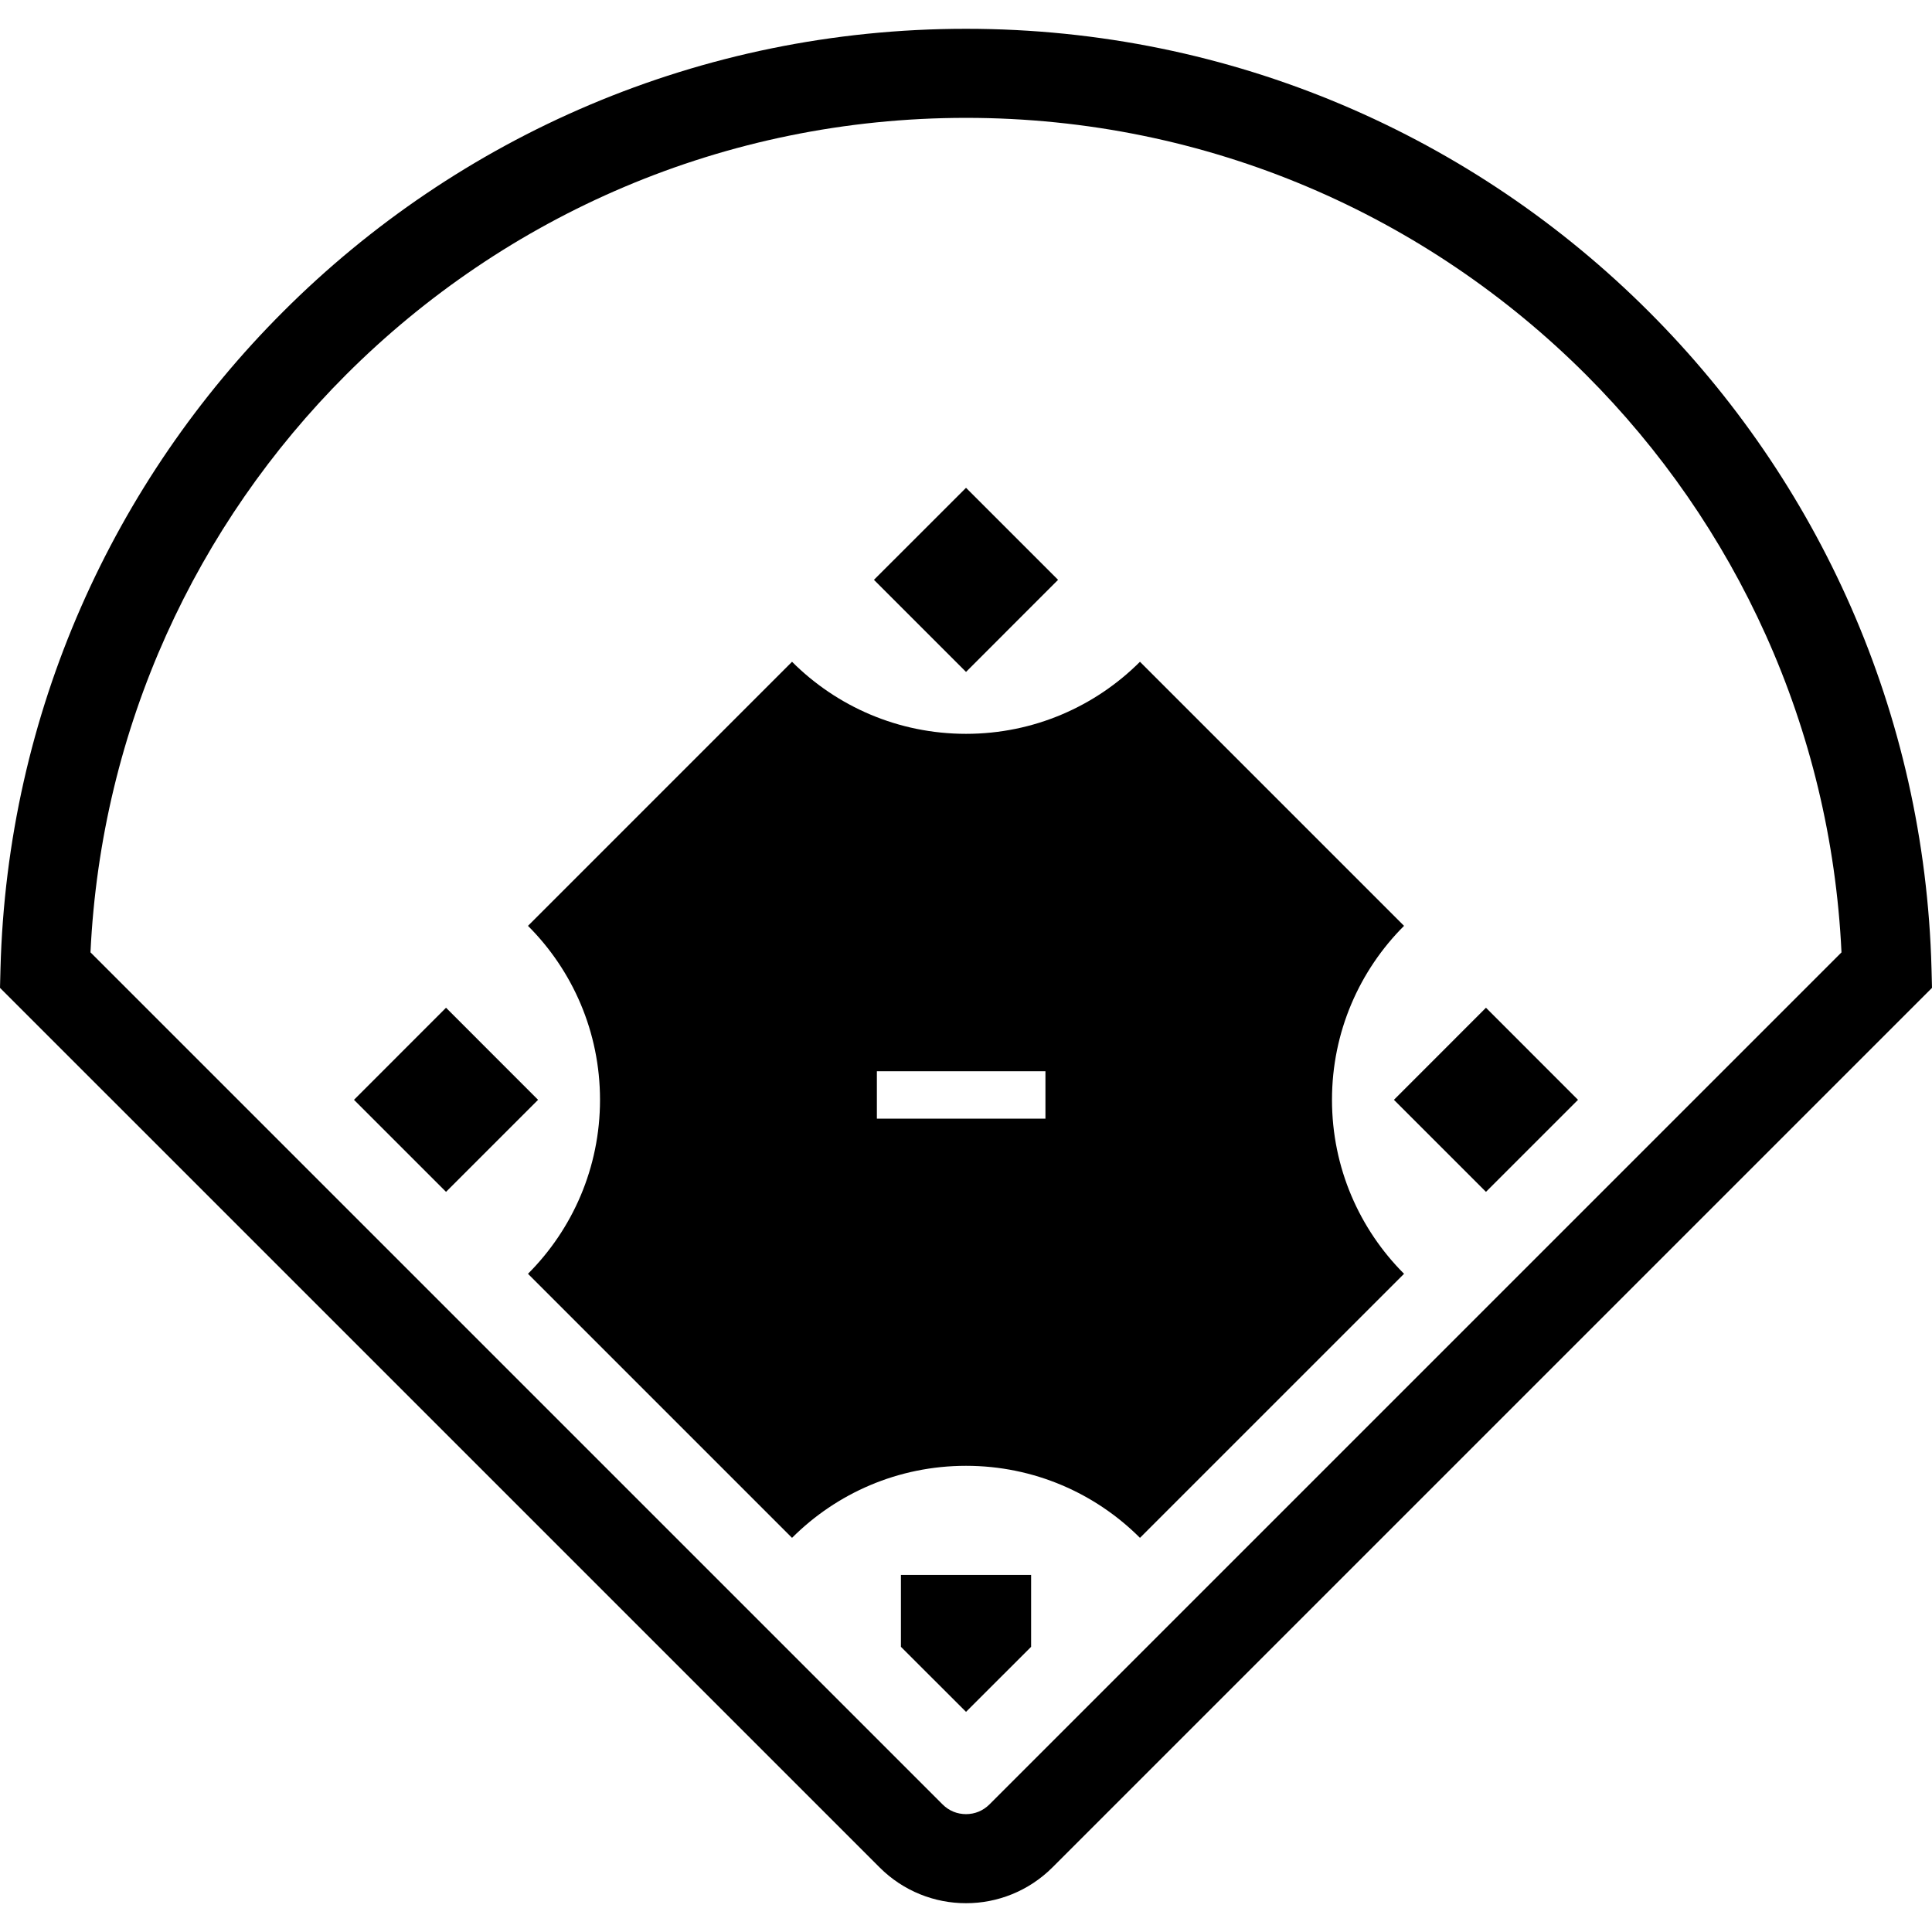
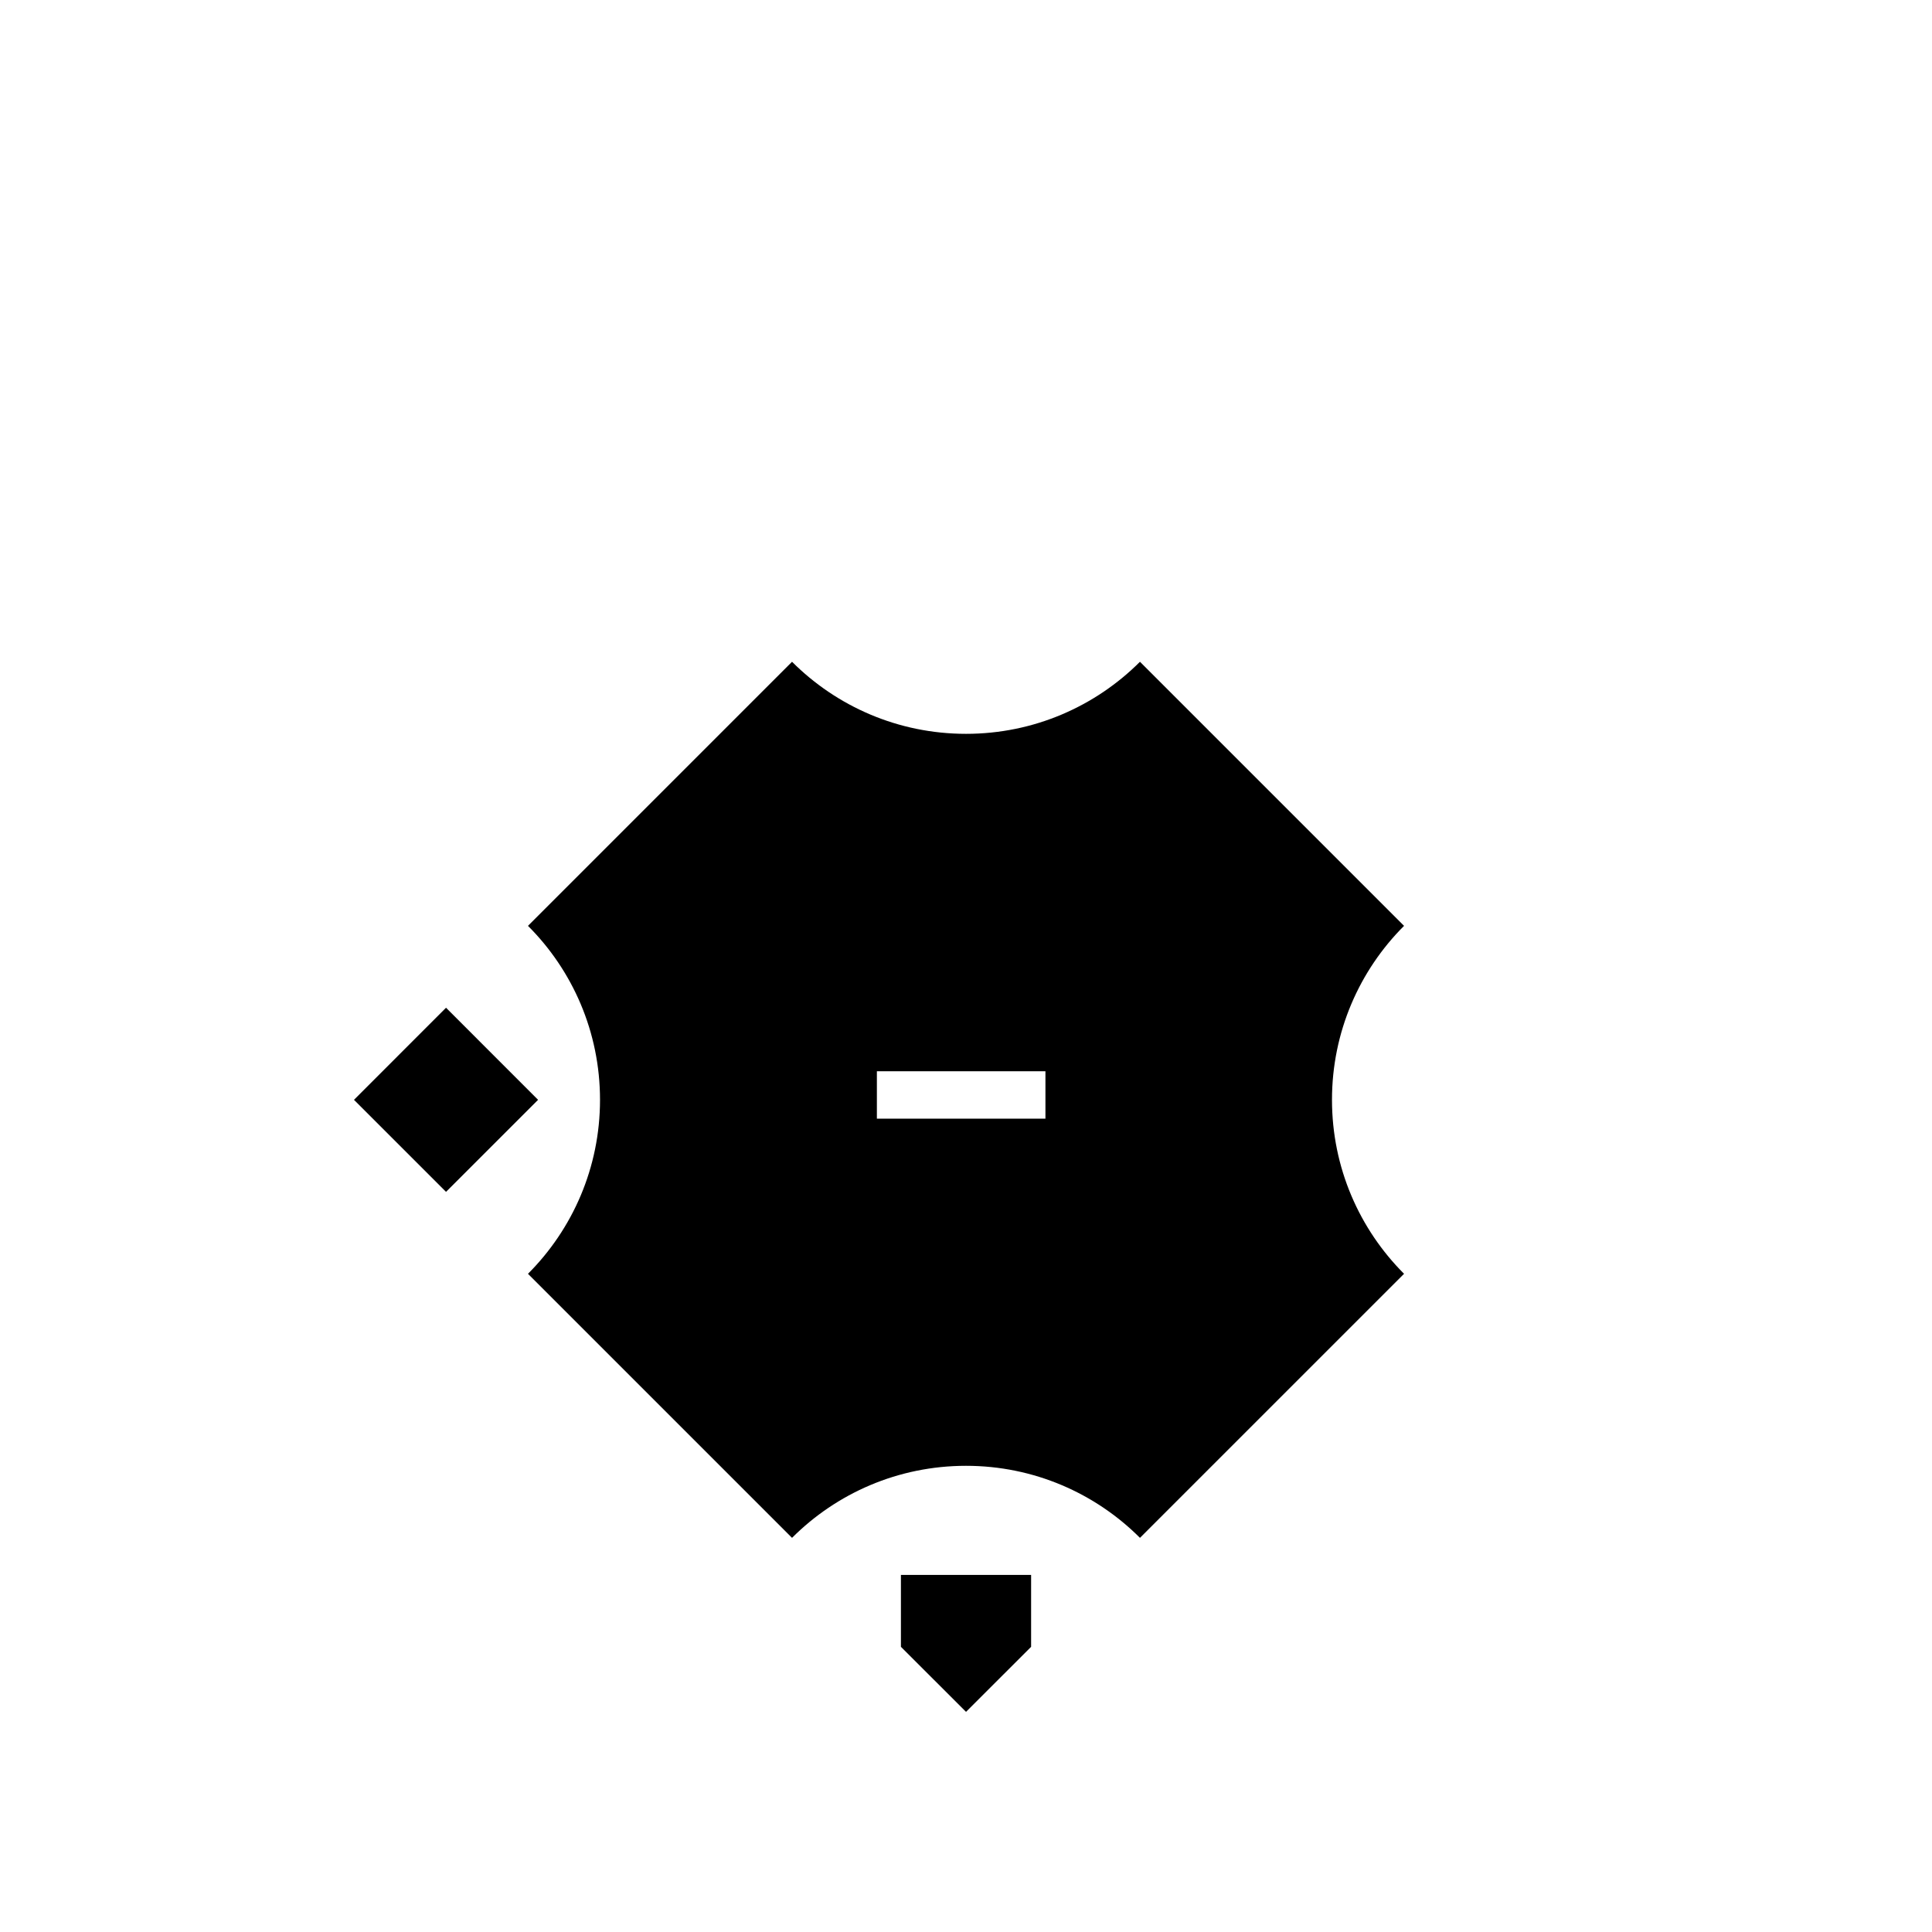
<svg xmlns="http://www.w3.org/2000/svg" height="800px" width="800px" version="1.1" id="_x32_" viewBox="0 0 512 512" xml:space="preserve">
  <style type="text/css">
	.st0{fill:#000000;}
</style>
  <g>
-     <polygon class="st0" points="280.402,153.66 256.008,129.275 231.606,153.66 256.008,178.063  " />
    <polygon class="st0" points="238.754,436.426 256.008,453.656 273.254,436.426 273.254,417.37 238.754,417.37  " />
-     <polygon class="st0" points="369.403,291.465 393.797,315.851 418.19,291.465 393.797,267.063  " />
    <polygon class="st0" points="118.203,267.063 93.809,291.465 118.203,315.851 142.597,291.465  " />
    <path class="st0" d="M372.088,245.361l-69.985-69.984c-11.796,11.796-28.096,19.097-46.095,19.097   c-18.015,0-34.315-7.301-46.111-19.097l-69.976,69.984c11.796,11.789,19.089,28.097,19.089,46.104   c0,17.999-7.293,34.299-19.089,46.104l69.976,69.976c11.796-11.796,28.096-19.089,46.111-19.089   c17.999,0,34.299,7.293,46.095,19.089l69.985-69.976c-11.804-11.804-19.097-28.104-19.097-46.104   C352.99,273.459,360.283,257.151,372.088,245.361z M277.052,296.458h-44.669v-12.565h44.669V296.458z" />
-     <path class="st0" d="M511.871,256.717c-1.779-67.973-30.084-129.334-74.881-174.099C390.688,36.291,326.674,7.625,256.008,7.633   C185.326,7.625,121.312,36.291,75.009,82.618C30.212,127.383,1.907,188.744,0.128,256.717L0,261.79l233.096,233.088   c6.291,6.306,14.649,9.513,22.912,9.488c8.238,0.025,16.604-3.182,22.903-9.488L512,261.79L511.871,256.717z M262.21,478.194   c-1.747,1.739-3.927,2.564-6.202,2.572c-2.292-0.008-4.472-0.834-6.219-2.581L23.978,252.382   c2.837-59.75,28.112-113.459,67.732-153.079c42.104-42.088,100.06-68.06,164.298-68.069c64.23,0.008,122.178,25.981,164.29,68.069   c39.612,39.62,64.896,93.329,67.716,153.088L262.21,478.194z" />
  </g>
</svg>